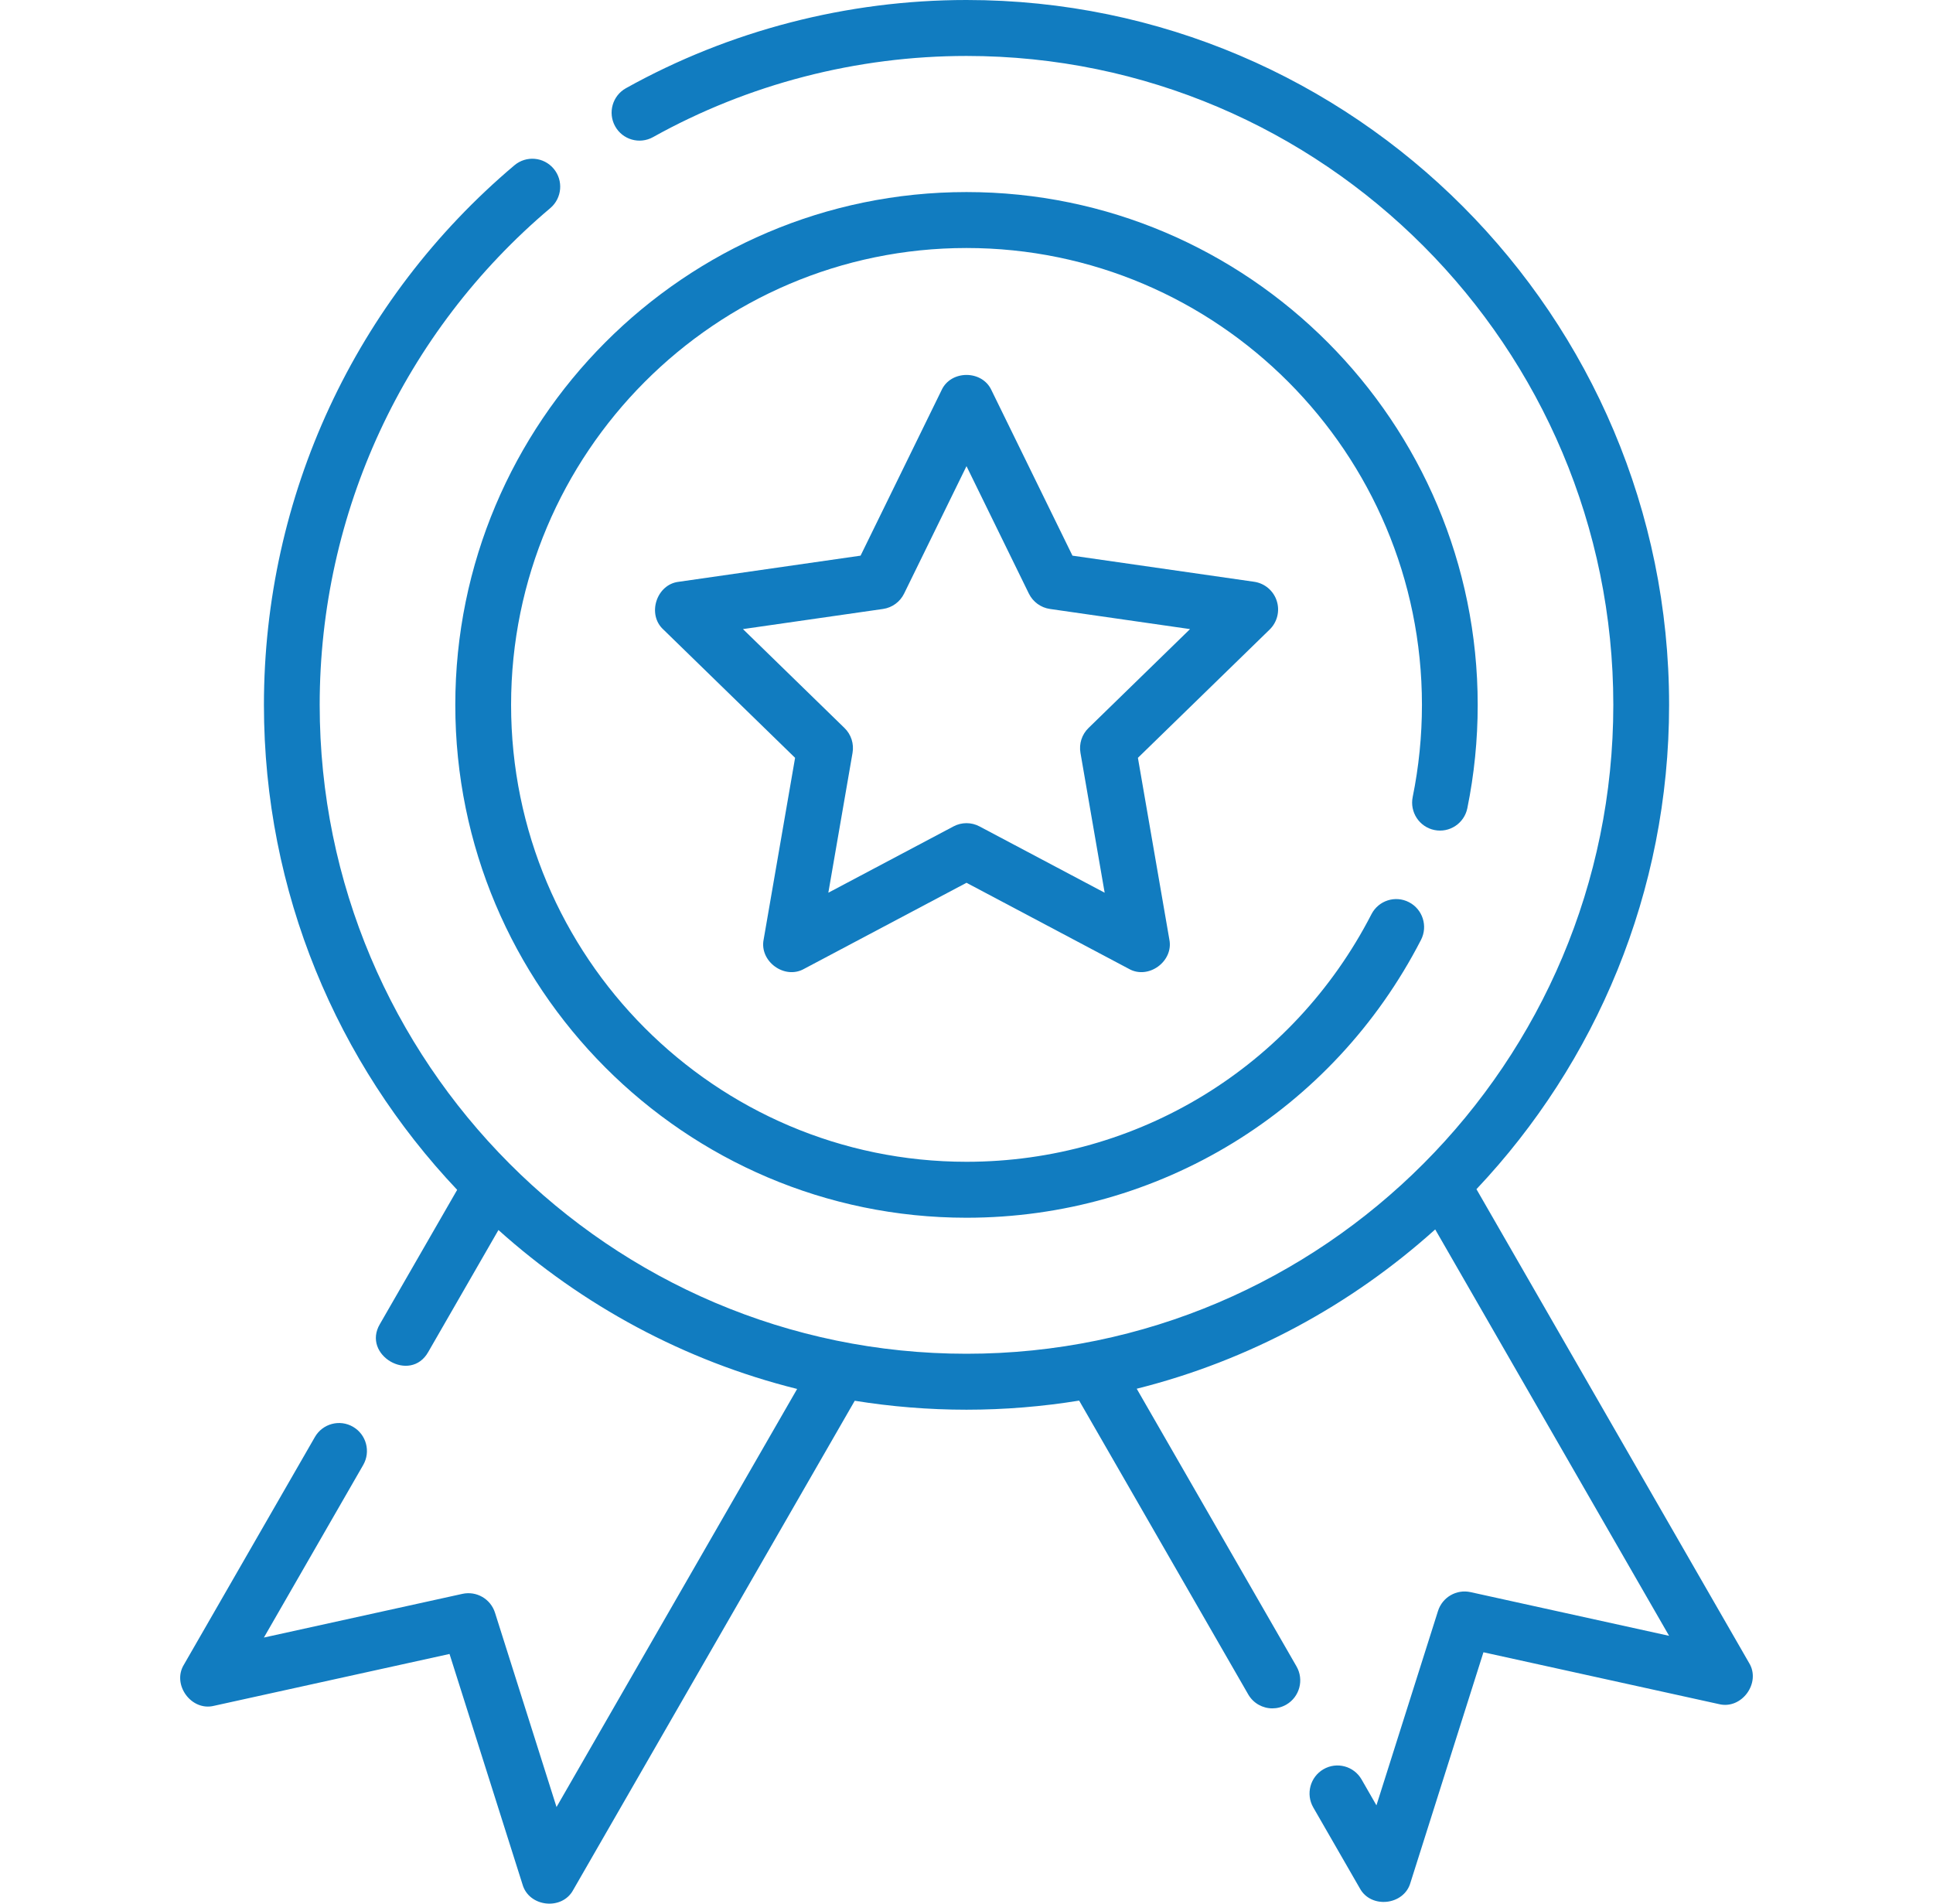
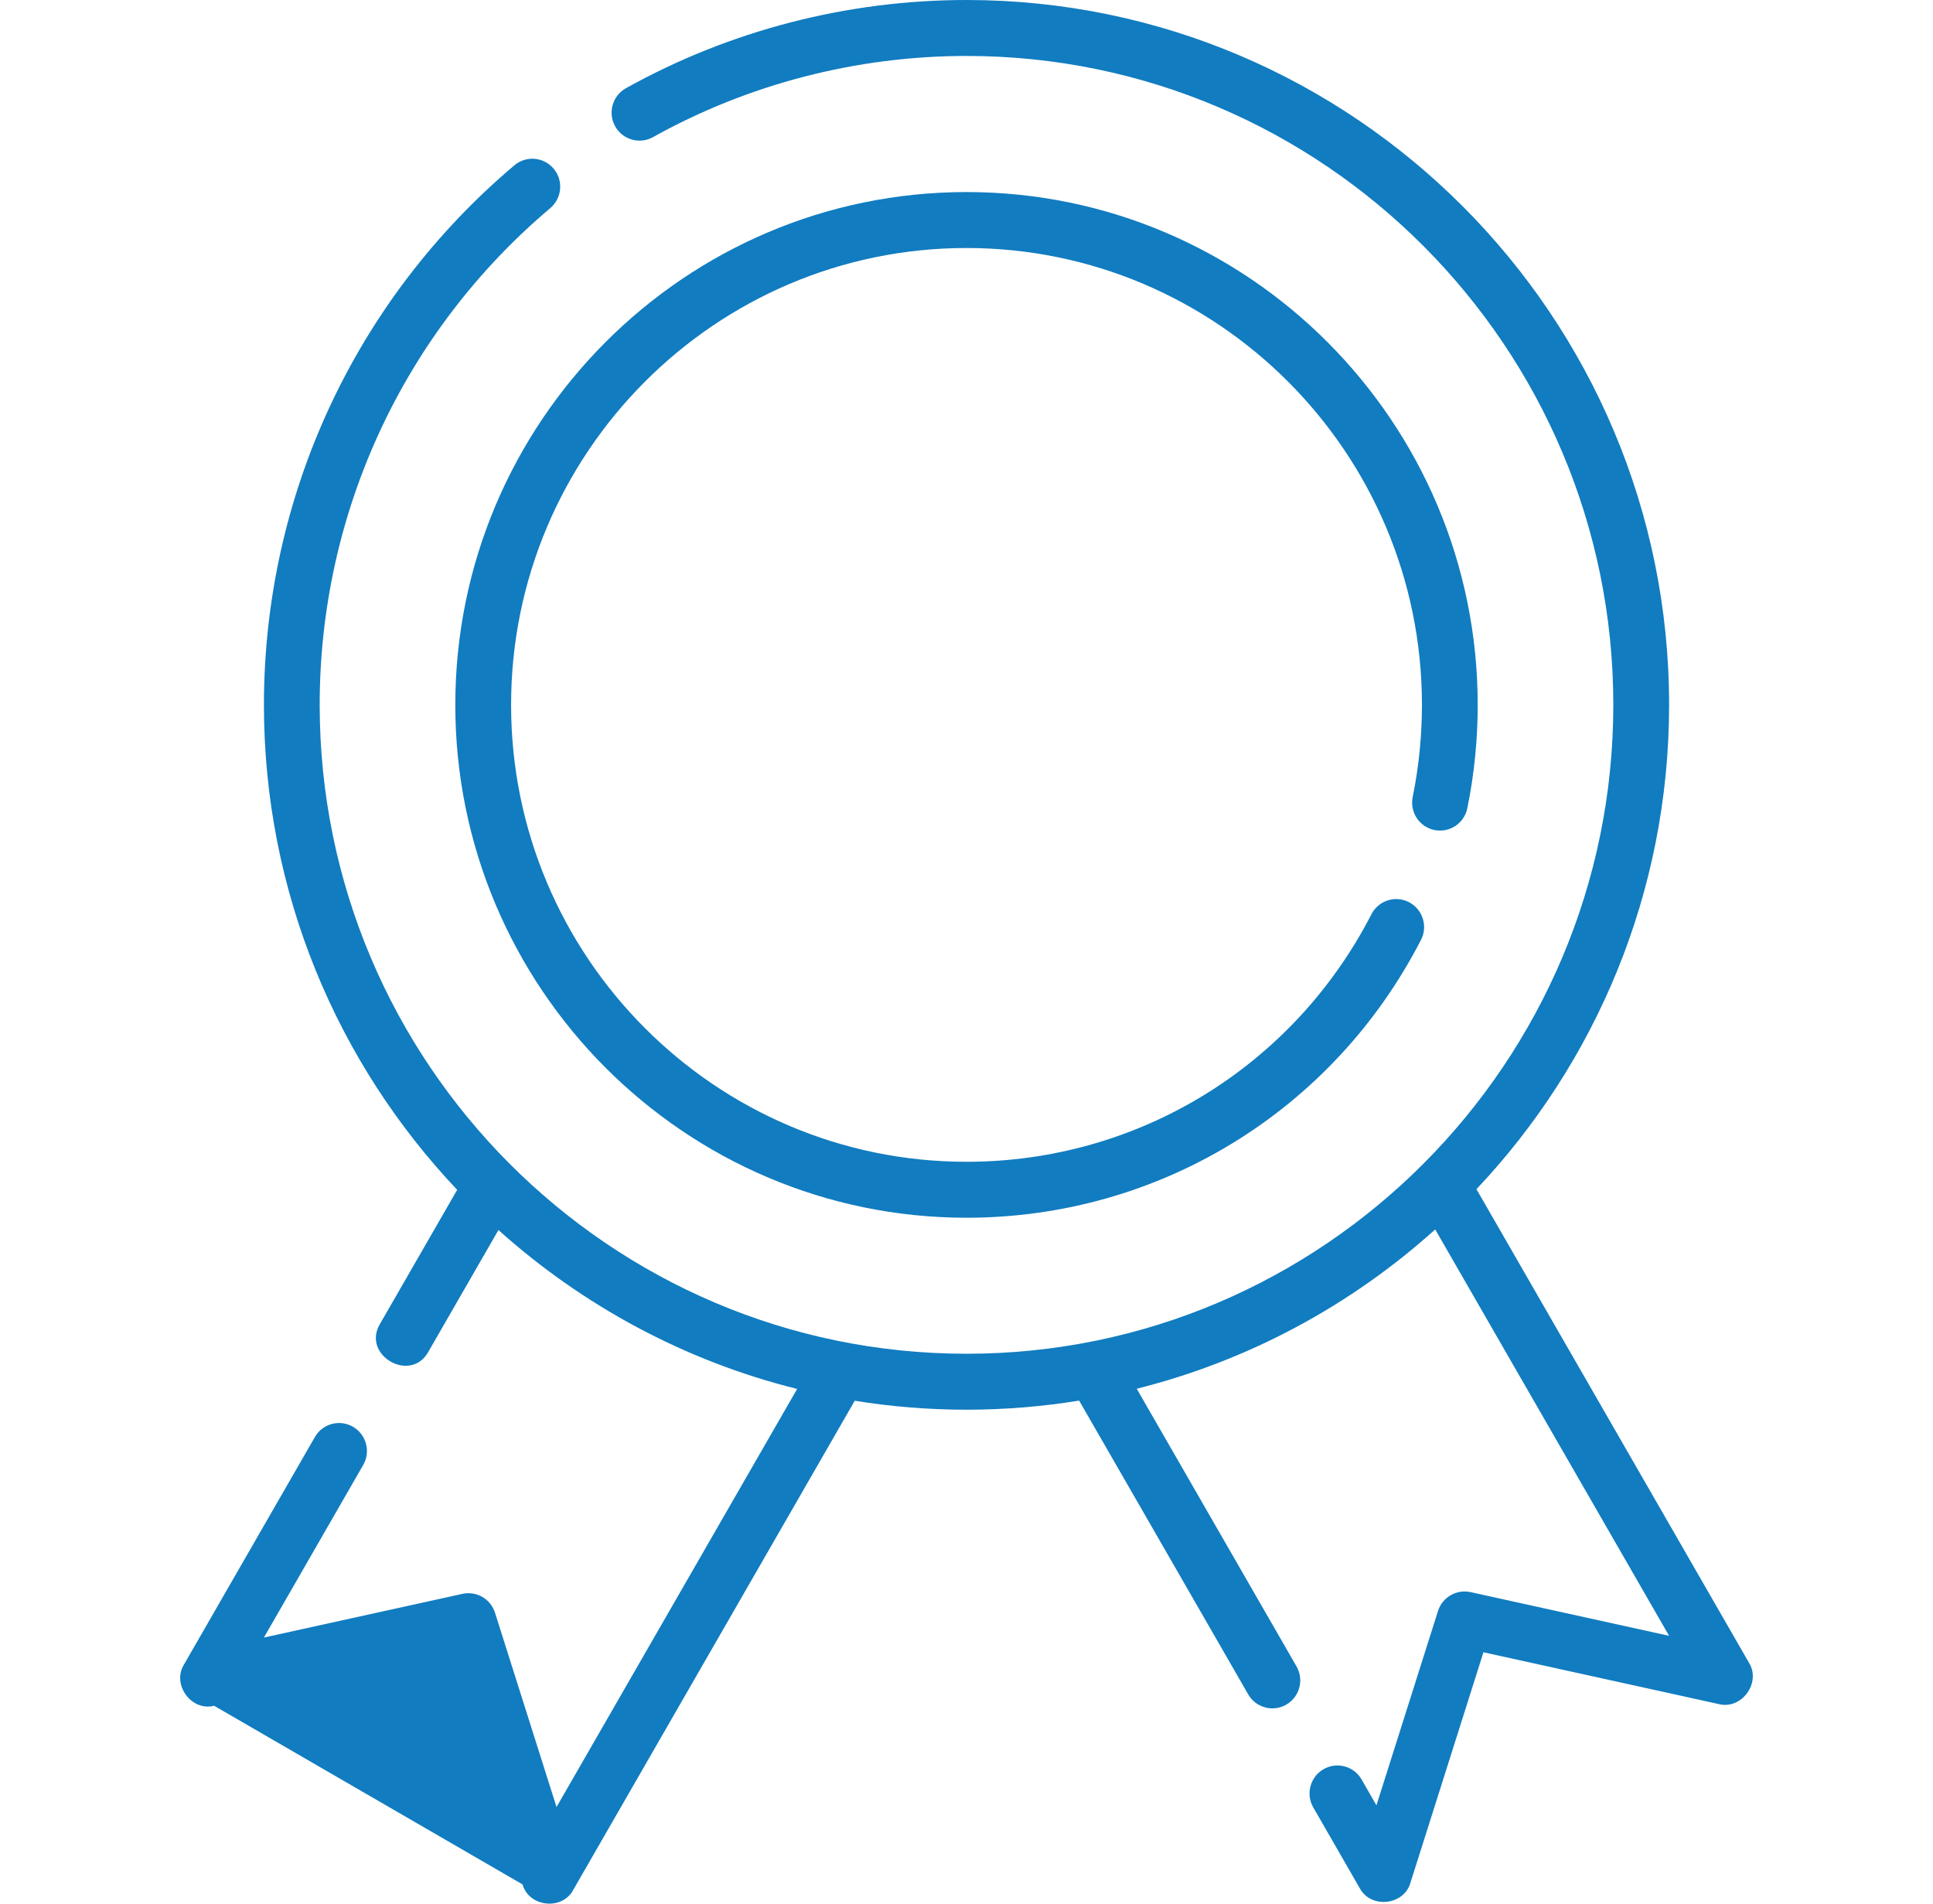
<svg xmlns="http://www.w3.org/2000/svg" width="65" height="64" viewBox="0 0 65 64" fill="none">
  <g clip-path="url(#clip0_9361_912)">
    <path d="M48.234 27.905C48.742 28.009 49.237 27.681 49.341 27.173C49.573 26.037 49.69 24.868 49.69 23.699C49.69 14.192 41.979 6.457 32.5 6.457C23.022 6.457 15.31 14.192 15.31 23.699C15.31 33.206 23.022 40.94 32.5 40.94C38.961 40.94 44.817 37.361 47.783 31.599C48.021 31.137 47.84 30.57 47.38 30.332C46.92 30.093 46.355 30.274 46.117 30.736C43.474 35.87 38.256 39.059 32.5 39.059C24.056 39.059 17.186 32.169 17.186 23.698C17.186 15.229 24.056 8.338 32.5 8.338C40.945 8.338 47.815 15.229 47.815 23.698C47.815 24.741 47.71 25.783 47.504 26.795C47.4 27.304 47.727 27.801 48.234 27.905Z" fill="#117CC0" />
-     <path d="M42.932 20.2C42.822 19.859 42.527 19.61 42.173 19.559L36.063 18.681L33.342 13.123C33.031 12.433 31.969 12.433 31.659 13.123L28.938 18.681L22.827 19.559C22.075 19.642 21.748 20.656 22.307 21.165L26.736 25.478L25.68 31.579C25.526 32.319 26.384 32.947 27.042 32.571L32.5 29.679L37.958 32.571C38.615 32.947 39.474 32.319 39.32 31.579L38.264 25.478L42.694 21.165C42.95 20.915 43.043 20.541 42.932 20.2ZM36.603 24.475C36.38 24.691 36.279 25.004 36.332 25.31L37.146 30.013L32.938 27.784C32.664 27.638 32.336 27.638 32.062 27.784L27.854 30.013L28.668 25.31C28.721 25.004 28.62 24.691 28.397 24.475L24.983 21.15L29.694 20.473C30 20.429 30.266 20.235 30.402 19.956L32.5 15.672L34.597 19.956C34.734 20.235 34.999 20.429 35.306 20.473L40.017 21.15L36.603 24.475Z" fill="#117CC0" />
-     <path d="M58.812 55.901L49.648 39.98C53.661 35.731 56.126 29.997 56.126 23.697C56.126 10.63 45.527 0 32.5 0C28.492 0 24.532 1.025 21.049 2.965C20.596 3.217 20.433 3.79 20.684 4.244C20.935 4.698 21.506 4.862 21.959 4.61C25.165 2.824 28.81 1.881 32.5 1.881C44.493 1.881 54.25 11.668 54.25 23.697C54.25 35.726 44.493 45.513 32.5 45.513C20.507 45.513 10.75 35.726 10.75 23.697C10.75 17.243 13.576 11.156 18.504 6.997C18.9 6.662 18.951 6.069 18.618 5.672C18.284 5.274 17.693 5.223 17.297 5.558C11.944 10.075 8.875 16.687 8.875 23.697C8.875 30.008 11.348 35.751 15.373 40.002L12.777 44.511C12.155 45.555 13.801 46.52 14.401 45.452L16.761 41.353C19.584 43.887 23.015 45.752 26.805 46.696L18.714 60.752L16.645 54.219C16.498 53.755 16.023 53.481 15.55 53.585L8.874 55.054L12.213 49.253C12.472 48.803 12.319 48.228 11.87 47.968C11.422 47.708 10.848 47.862 10.589 48.312L6.188 55.959C5.77 56.63 6.433 57.543 7.201 57.348L15.116 55.606L17.57 63.353C17.785 64.115 18.901 64.239 19.276 63.538L28.742 47.093C29.966 47.29 31.221 47.394 32.5 47.394C33.789 47.394 35.054 47.288 36.288 47.088L41.973 56.965C42.147 57.267 42.462 57.435 42.786 57.435C42.945 57.435 43.106 57.394 43.254 57.309C43.702 57.049 43.856 56.474 43.597 56.024L38.224 46.689C42.012 45.74 45.441 43.871 48.261 41.333L56.126 54.996L49.45 53.527C48.976 53.423 48.502 53.698 48.355 54.161L46.285 60.695L45.785 59.825C45.526 59.375 44.953 59.221 44.504 59.481C44.056 59.741 43.902 60.316 44.161 60.766L45.724 63.481C46.099 64.182 47.215 64.057 47.429 63.295L49.883 55.549L57.799 57.291C58.567 57.485 59.23 56.573 58.812 55.901Z" fill="#117CC0" />
+     <path d="M58.812 55.901L49.648 39.98C53.661 35.731 56.126 29.997 56.126 23.697C56.126 10.63 45.527 0 32.5 0C28.492 0 24.532 1.025 21.049 2.965C20.596 3.217 20.433 3.79 20.684 4.244C20.935 4.698 21.506 4.862 21.959 4.61C25.165 2.824 28.81 1.881 32.5 1.881C44.493 1.881 54.25 11.668 54.25 23.697C54.25 35.726 44.493 45.513 32.5 45.513C20.507 45.513 10.75 35.726 10.75 23.697C10.75 17.243 13.576 11.156 18.504 6.997C18.9 6.662 18.951 6.069 18.618 5.672C18.284 5.274 17.693 5.223 17.297 5.558C11.944 10.075 8.875 16.687 8.875 23.697C8.875 30.008 11.348 35.751 15.373 40.002L12.777 44.511C12.155 45.555 13.801 46.52 14.401 45.452L16.761 41.353C19.584 43.887 23.015 45.752 26.805 46.696L18.714 60.752L16.645 54.219C16.498 53.755 16.023 53.481 15.55 53.585L8.874 55.054L12.213 49.253C12.472 48.803 12.319 48.228 11.87 47.968C11.422 47.708 10.848 47.862 10.589 48.312L6.188 55.959C5.77 56.63 6.433 57.543 7.201 57.348L17.57 63.353C17.785 64.115 18.901 64.239 19.276 63.538L28.742 47.093C29.966 47.29 31.221 47.394 32.5 47.394C33.789 47.394 35.054 47.288 36.288 47.088L41.973 56.965C42.147 57.267 42.462 57.435 42.786 57.435C42.945 57.435 43.106 57.394 43.254 57.309C43.702 57.049 43.856 56.474 43.597 56.024L38.224 46.689C42.012 45.74 45.441 43.871 48.261 41.333L56.126 54.996L49.45 53.527C48.976 53.423 48.502 53.698 48.355 54.161L46.285 60.695L45.785 59.825C45.526 59.375 44.953 59.221 44.504 59.481C44.056 59.741 43.902 60.316 44.161 60.766L45.724 63.481C46.099 64.182 47.215 64.057 47.429 63.295L49.883 55.549L57.799 57.291C58.567 57.485 59.23 56.573 58.812 55.901Z" fill="#117CC0" />
  </g>
  <defs>
    <clipPath id="clip0_9361_912">
      <rect width="64" height="64" fill="white" transform="translate(0.5)" />
    </clipPath>
  </defs>
</svg>